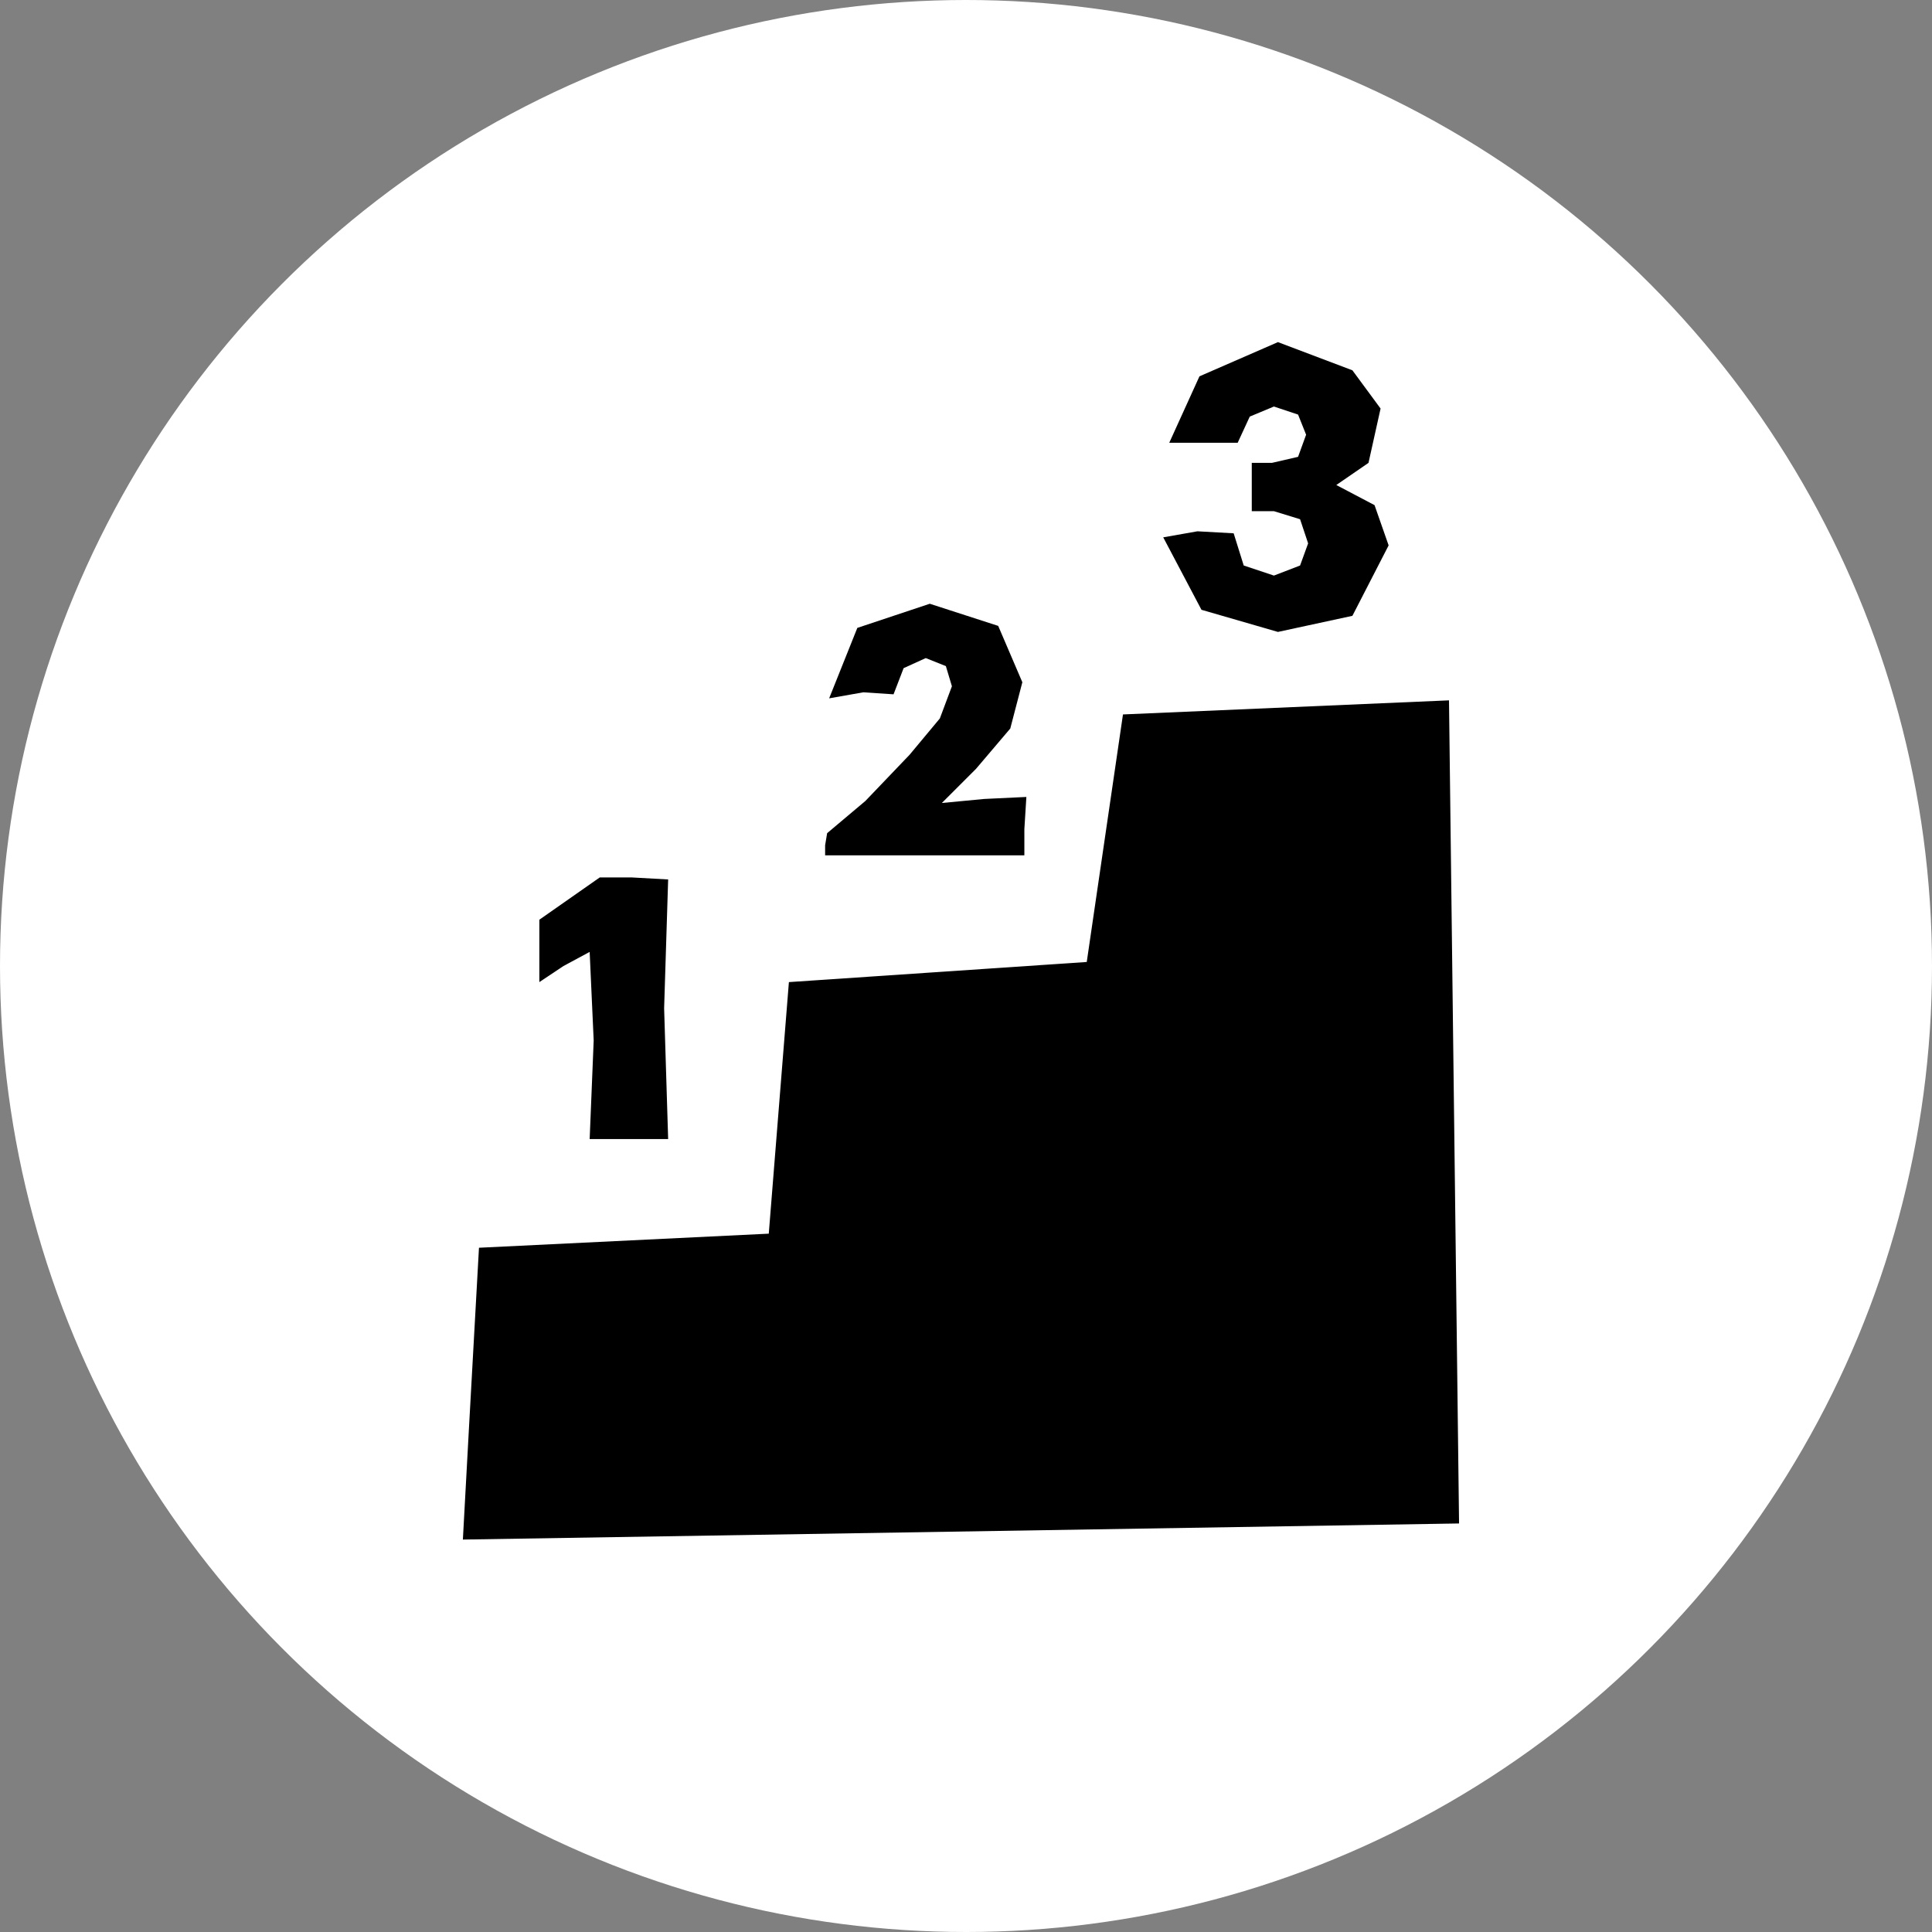
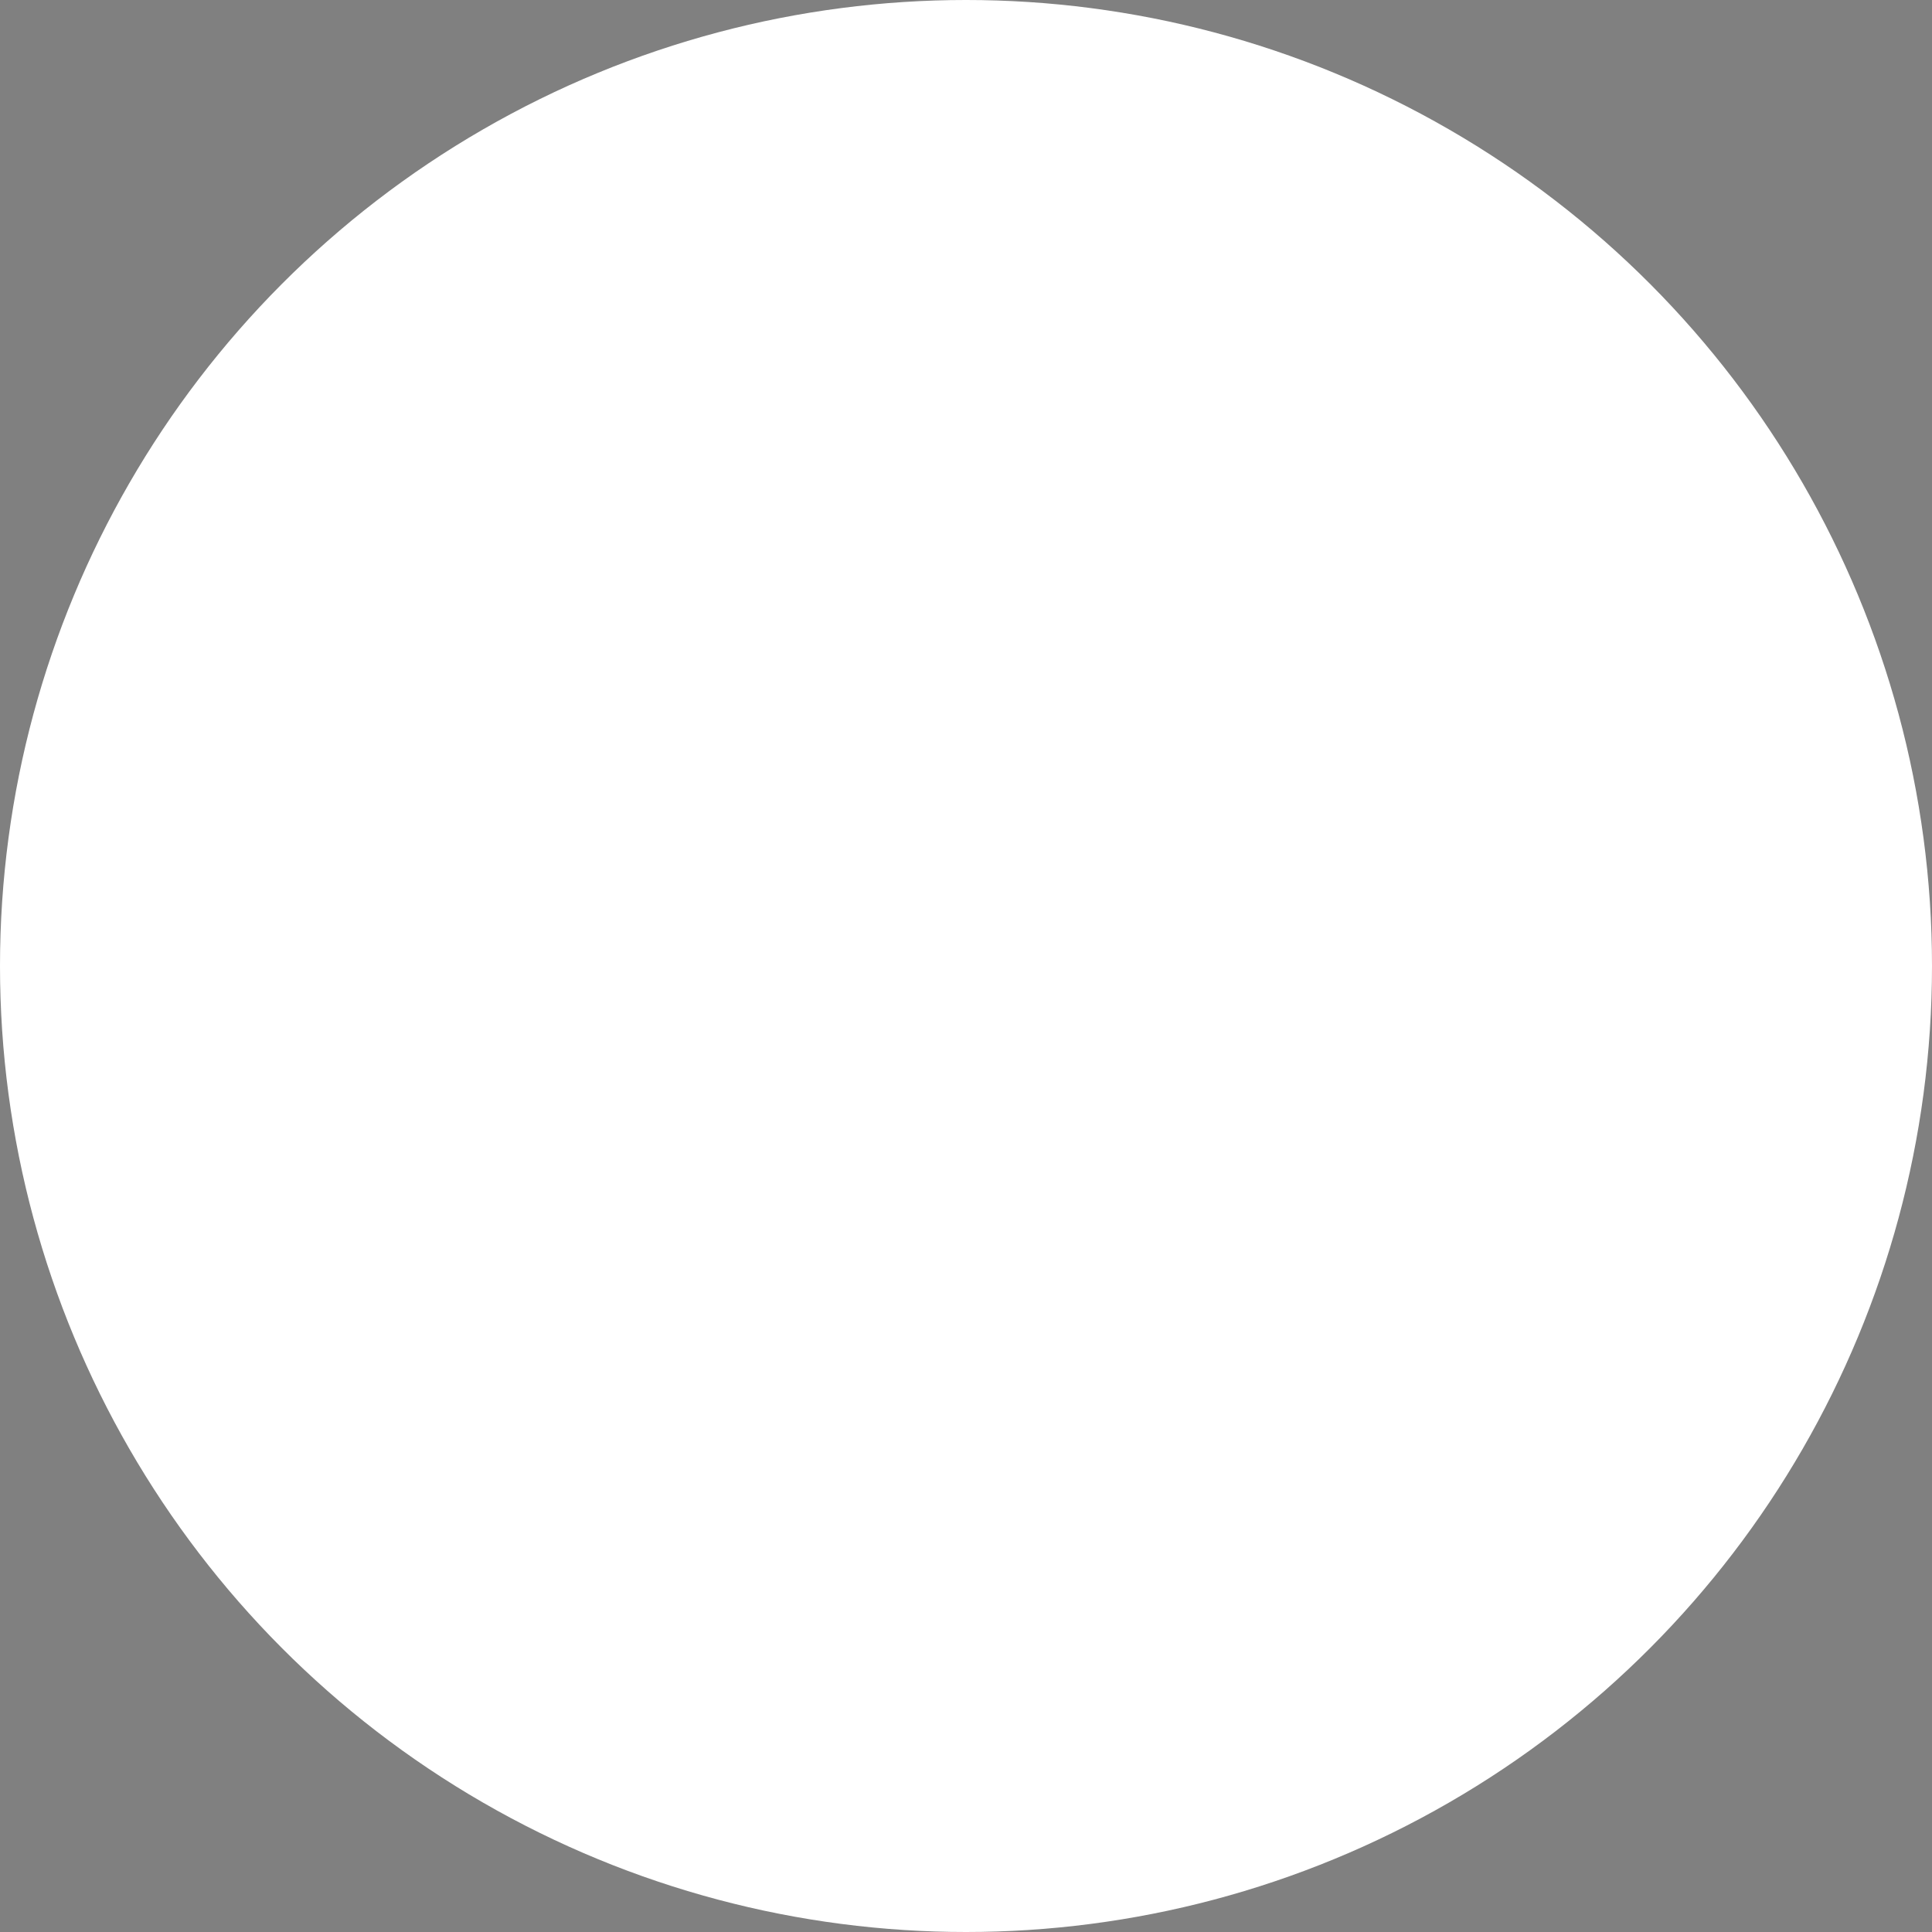
<svg xmlns="http://www.w3.org/2000/svg" id="Layer_1" x="0px" y="0px" viewBox="0 0 96 96" style="enable-background:new 0 0 96 96;" xml:space="preserve">
  <rect x="0" y="0" width="96" height="96" fill="#808080" stroke="none" />
  <style type="text/css">	.st0{fill:#FFFFFF;}</style>
  <title>Sell_Page_Icon</title>
  <circle class="st0" cx="48" cy="48" r="48" />
-   <path d="M72,34.8l-16.2,0.7L54,47.8l-14.8,1l-1,12.5L23.8,62l-0.5,9L23,76.5l49.5-0.8L72,34.8z M50.9,41.2l0.1-1.6l-2.1,0.1 l-2.1,0.2l1.7-1.7l1.7-2l0.6-2.3l-1.2-2.8L46.2,30l-3.6,1.2l-1.4,3.5l1.7-0.3l1.5,0.1l0.5-1.3l1.1-0.5l1,0.4l0.3,1l-0.6,1.6 l-1.5,1.8L43,39.8l-1.9,1.6L41,42v0.5h9.9V41.2z M63.3,28.6l-1.5-0.5l-0.5-1.6l-1.8-0.1l-1.7,0.3l1.9,3.6l3.8,1.1l3.7-0.8l1.8-3.5 l-0.7-2l-1.9-1L68,23l0.6-2.7l-1.4-1.9L63.5,17l-3.9,1.7L58.1,22h3.4l0.6-1.3l1.2-0.5l1.2,0.4l0.4,1l-0.4,1.1L63.2,23h-1v2.4h1.1 l1.3,0.4L65,27l-0.4,1.1L63.3,28.6z M29.3,47.3l0.2,4.4l-0.2,4.9h3.9L33,50.1l0.2-6.4l-1.8-0.1h-1.6l-3,2.1v3.1L28,48L29.3,47.3z" />
</svg>